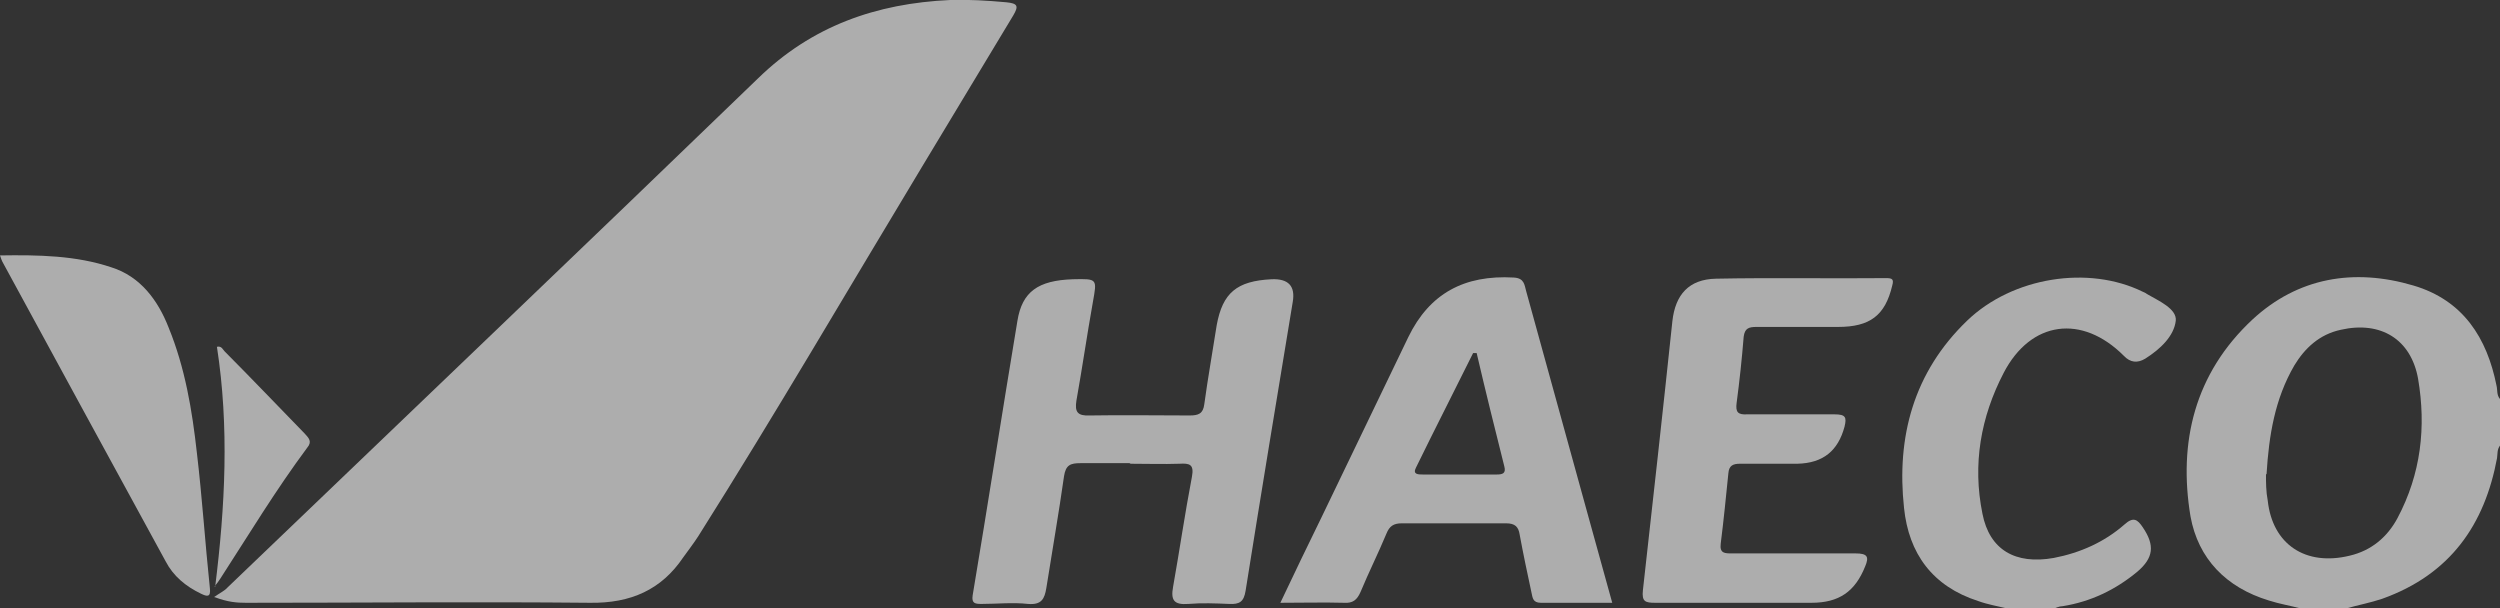
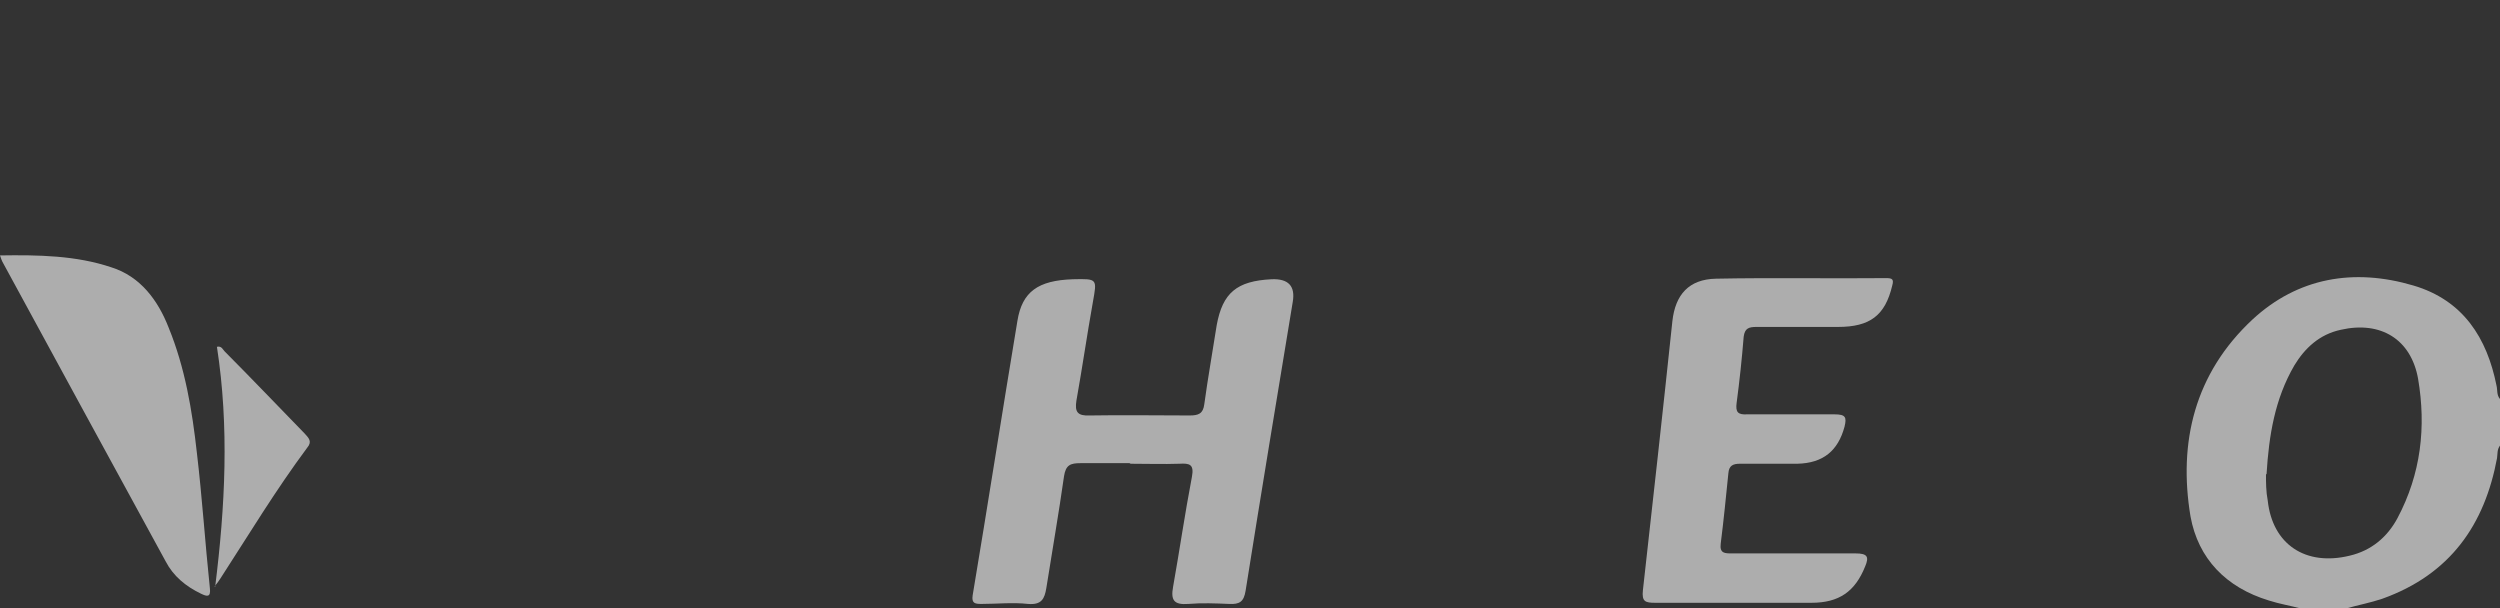
<svg xmlns="http://www.w3.org/2000/svg" width="189" height="46" viewBox="0 0 189 46" fill="none">
  <rect x="0" y="0" width="189" height="46" fill="#333333" stroke="none" />
  <g opacity="0.6" clip-path="url(#clip0_598_702)">
    <path d="M173.937 46C173.135 45.785 172.333 45.657 171.531 45.399C168.277 44.412 166.183 42.224 165.603 39.048C164.668 33.427 165.915 28.235 170.283 24.159C173.714 20.983 177.948 20.254 182.449 21.584C186.237 22.7 188.02 25.575 188.733 29.136C188.822 29.479 188.733 29.866 189 30.166V33.685C188.777 33.985 188.822 34.285 188.777 34.629C187.841 39.649 185.257 43.425 180.087 45.27C179.196 45.571 178.26 45.742 177.369 46H173.937ZM171.308 35.873C171.308 36.474 171.308 37.16 171.441 37.847C171.798 41.151 174.294 42.825 177.636 42.009C179.285 41.623 180.488 40.593 181.246 39.177C183.028 35.83 183.429 32.269 182.805 28.621C182.271 25.66 179.998 24.244 176.967 24.931C175.363 25.274 174.249 26.304 173.447 27.634C171.976 30.166 171.531 32.912 171.352 35.83L171.308 35.873Z" fill="white" />
-     <path d="M151.744 46C151.031 45.828 150.273 45.7 149.56 45.442C146.084 44.326 144.301 41.838 143.945 38.405C143.365 33.041 144.658 28.149 148.713 24.244C152.145 20.94 157.894 20.039 161.994 22.056C162.083 22.099 162.216 22.142 162.306 22.227C163.197 22.742 164.578 23.343 164.489 24.244C164.356 25.403 163.331 26.39 162.172 27.119C161.593 27.463 161.058 27.42 160.568 26.905C157.403 23.729 153.526 24.244 151.476 28.192C149.738 31.539 149.114 35.101 149.872 38.834C150.407 41.58 152.368 42.696 155.264 42.181C157.27 41.795 159.097 40.979 160.612 39.649C161.281 39.048 161.593 39.263 161.994 39.864C162.929 41.237 162.796 42.181 161.593 43.211C159.944 44.584 158.072 45.485 155.933 45.828C155.665 45.828 155.443 45.957 155.175 46.043H151.744V46Z" fill="white" />
-     <path d="M16.177 45.142C16.667 44.798 16.979 44.67 17.202 44.412C30.572 31.582 43.986 18.795 57.31 5.922C61.366 1.974 66.224 0.257 71.839 -6.81924e-05C73.265 -0.043 74.646 0.043 76.072 0.172C76.964 0.257 77.008 0.472 76.607 1.159C74.29 4.978 72.017 8.797 69.7 12.616C64.084 21.927 58.603 31.325 52.809 40.507C52.453 41.065 52.052 41.58 51.651 42.138C50.002 44.584 47.684 45.614 44.609 45.571C35.919 45.485 27.274 45.571 18.584 45.571C17.915 45.571 17.247 45.528 16.222 45.142H16.177Z" fill="white" />
    <path d="M85.476 35.015C84.228 35.015 82.98 35.015 81.688 35.015C80.93 35.015 80.573 35.144 80.44 36.002C80.039 38.834 79.549 41.623 79.103 44.455C78.969 45.27 78.746 45.742 77.721 45.657C76.563 45.528 75.359 45.657 74.201 45.657C73.71 45.657 73.443 45.614 73.532 45.013C74.691 38.104 75.76 31.196 76.919 24.244C77.276 22.056 78.479 21.198 81.108 21.112C82.98 21.069 82.935 21.069 82.623 22.828C82.178 25.317 81.821 27.806 81.376 30.295C81.242 31.153 81.465 31.453 82.401 31.41C84.896 31.367 87.436 31.41 89.932 31.41C90.601 31.41 90.957 31.282 91.046 30.552C91.314 28.578 91.67 26.604 91.982 24.588C92.428 22.142 93.497 21.241 96.127 21.112C97.404 21.055 97.939 21.627 97.731 22.828C96.528 30.123 95.325 37.375 94.166 44.67C94.032 45.485 93.72 45.7 92.918 45.657C91.893 45.614 90.868 45.571 89.843 45.657C88.729 45.742 88.506 45.356 88.684 44.369C89.174 41.623 89.576 38.834 90.11 36.045C90.289 35.101 89.932 35.015 89.174 35.058C87.927 35.101 86.679 35.058 85.386 35.058L85.476 35.015Z" fill="white" />
-     <path d="M121.841 45.571C120.013 45.571 118.275 45.571 116.493 45.571C115.869 45.571 115.869 45.185 115.78 44.798C115.468 43.34 115.156 41.88 114.888 40.422C114.799 39.821 114.532 39.563 113.863 39.563C111.234 39.563 108.605 39.563 105.975 39.563C105.352 39.563 105.04 39.778 104.817 40.336C104.193 41.838 103.48 43.254 102.856 44.755C102.589 45.356 102.277 45.614 101.608 45.571C100.048 45.528 98.533 45.571 96.795 45.571C97.865 43.297 98.89 41.194 99.915 39.091C102.098 34.543 104.282 30.037 106.466 25.489C108.07 22.185 110.699 20.769 114.443 20.983C115.245 21.026 115.245 21.541 115.379 22.013C116.938 27.72 118.543 33.427 120.103 39.134C120.682 41.237 121.261 43.34 121.885 45.571H121.841ZM111.368 26.69C109.942 29.565 108.471 32.44 107.045 35.358C106.778 35.873 107.223 35.873 107.58 35.873C109.452 35.873 111.279 35.873 113.15 35.873C113.596 35.873 113.863 35.787 113.73 35.272C113.017 32.44 112.304 29.565 111.635 26.69H111.368Z" fill="white" />
    <path d="M131.199 45.571C129.194 45.571 127.188 45.571 125.138 45.571C124.381 45.571 124.113 45.485 124.203 44.627C124.96 37.847 125.718 31.067 126.431 24.287C126.654 22.27 127.679 21.112 129.729 21.069C134.007 20.983 138.33 21.069 142.608 21.026C143.054 21.026 143.187 21.112 143.054 21.584C142.519 23.858 141.36 24.716 138.954 24.716C136.904 24.716 134.854 24.716 132.804 24.716C132.224 24.716 131.912 24.802 131.823 25.446C131.689 27.119 131.511 28.793 131.288 30.466C131.199 31.153 131.378 31.367 132.091 31.325C134.274 31.325 136.502 31.325 138.686 31.325C139.533 31.325 139.622 31.539 139.444 32.269C138.954 34.071 137.839 35.015 135.879 35.058C134.452 35.058 132.982 35.058 131.556 35.058C131.021 35.058 130.709 35.187 130.664 35.787C130.486 37.547 130.308 39.349 130.085 41.108C129.996 41.838 130.397 41.838 130.932 41.838C134.051 41.838 137.171 41.838 140.29 41.838C141.182 41.838 141.315 42.095 141.004 42.825C140.246 44.713 139.043 45.571 136.948 45.571C134.987 45.571 133.071 45.571 131.11 45.571H131.199Z" fill="white" />
    <path d="M0 19.31C2.897 19.267 5.749 19.31 8.423 20.211C10.607 20.897 11.943 22.7 12.746 24.759C13.993 27.806 14.528 31.024 14.885 34.242C15.286 37.632 15.509 41.065 15.865 44.455C15.954 45.185 15.642 45.099 15.197 44.884C14.038 44.326 13.102 43.554 12.523 42.438C8.378 34.843 4.278 27.334 0.178 19.782C0.134 19.696 0.089 19.567 0 19.31Z" fill="white" />
    <path d="M16.266 44.369C17.024 38.276 17.336 32.269 16.4 26.218C16.756 26.132 16.846 26.433 16.979 26.561C19.029 28.621 21.035 30.724 23.04 32.783C23.352 33.127 23.619 33.384 23.218 33.856C20.856 37.032 18.806 40.422 16.667 43.726C16.534 43.94 16.4 44.112 16.222 44.326L16.266 44.369Z" fill="white" />
  </g>
  <defs>
    <clipPath id="clip0_598_702">
      <rect width="189" height="46" fill="white" />
    </clipPath>
  </defs>
</svg>